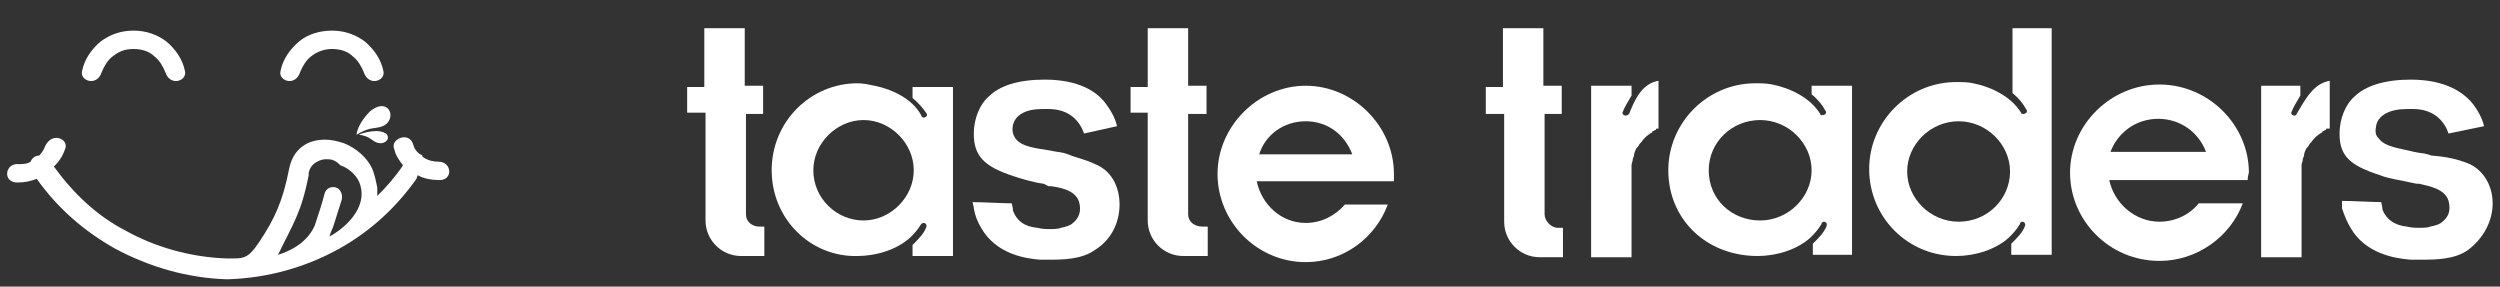
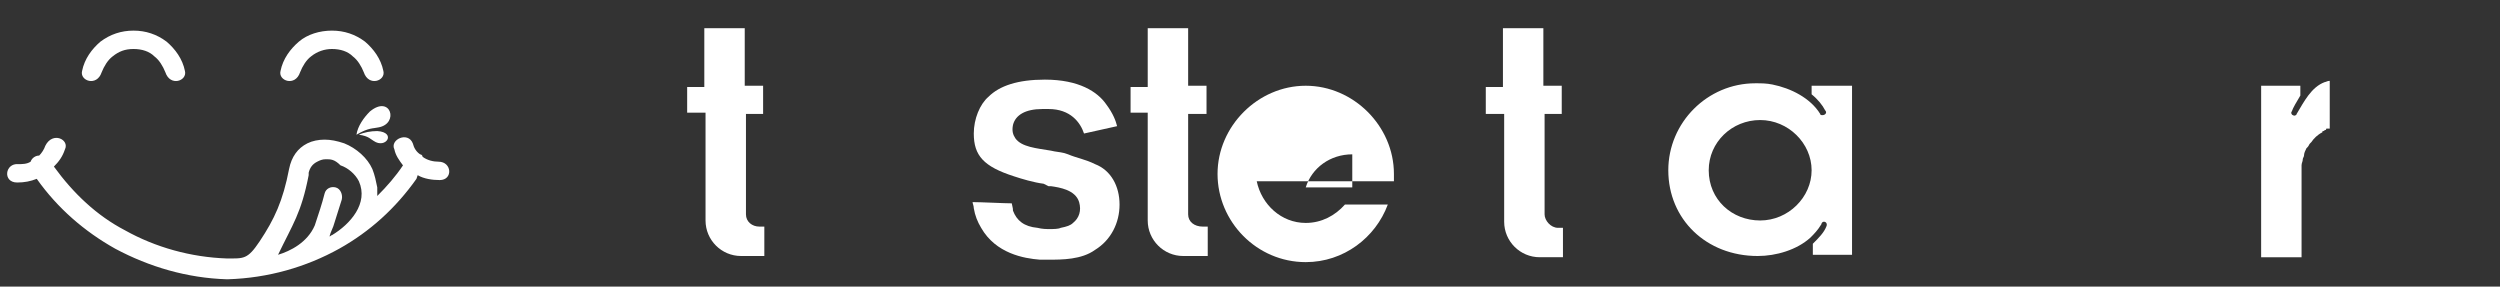
<svg xmlns="http://www.w3.org/2000/svg" version="1.1" x="0px" y="0px" viewBox="0 0 204.1 23.4" style="enable-background:new 0 0 204.1 23.4;" xml:space="preserve">
  <rect x="0" y="0" width="204.1" height="23.4" fill="#333333" stroke="none" />
  <style type="text/css">
	.st0{fill:#FFFFFF;}
	.st1{fill-rule:evenodd;clip-rule:evenodd;fill:#FFFFFF;}
</style>
  <path class="st0" d="M62,18.5h0.4v2.4h-1.9c-1.6,0-2.9-1.3-2.9-2.9V9.2h-1.5V7.1h1.4V2.3h3.3v4.7h1.5v2.3h-1.4v8.2  C60.9,18.1,61.4,18.5,62,18.5L62,18.5z" />
-   <path class="st0" d="M63,13.9c0-4,3.2-7.1,7-7.1c0.5,0,0.9,0.1,1.4,0.2c1.5,0.3,3.1,1.1,3.8,2.4c0,0.1,0.1,0.2,0.2,0.2l0,0  c0.2,0,0.4-0.2,0.2-0.4C75.4,8.9,75,8.4,74.5,8V7.1h3.3v13.8h-3.3v-0.9c0.5-0.5,0.9-0.9,1.1-1.4c0.1-0.2,0-0.4-0.2-0.4l0,0  c-0.1,0-0.2,0.1-0.2,0.1c-0.3,0.5-0.6,0.8-0.9,1.1c-1.1,1-2.8,1.5-4.3,1.5C66.2,21,63,17.9,63,13.9L63,13.9z M66.4,13.9  c0,2.3,1.9,4.1,4.1,4.1s4.1-1.9,4.1-4.1s-1.9-4.1-4.1-4.1S66.4,11.7,66.4,13.9z" />
  <path class="st0" d="M89.4,13.4c1.3,0.5,2,1.8,2,3.3c0,1.5-0.7,2.9-2,3.7c-1.1,0.8-2.7,0.8-3.8,0.8c-0.3,0-0.5,0-0.7,0  c-1.3-0.1-3.6-0.5-4.8-2.6c-0.3-0.5-0.5-1-0.6-1.6c0-0.2-0.1-0.4-0.1-0.5c0.7,0,2.6,0.1,3.2,0.1c0.1,0.4,0.1,0.5,0.1,0.6  c0.3,0.8,0.9,1.3,2,1.4c0.4,0.1,0.7,0.1,1,0.1c0.3,0,0.7,0,0.9-0.1c0.5-0.1,0.8-0.2,1-0.4c0.5-0.4,0.7-1,0.5-1.7  c-0.3-1-1.6-1.2-2.3-1.3c-0.1,0-0.2,0-0.2,0L85.2,15c-0.8-0.1-1.8-0.4-2.4-0.6c-2.5-0.8-3.3-1.7-3.3-3.5c0-1.2,0.5-2.4,1.2-3  c0.9-0.9,2.4-1.4,4.6-1.4c2.8,0,4.3,1,5,2c0.6,0.8,0.8,1.4,0.9,1.8l-2.7,0.6c-0.3-0.9-1.1-2-2.9-2h-0.2c-0.1,0-0.2,0-0.3,0  c-1.4,0-2.2,0.5-2.4,1.3c-0.1,0.5,0,0.8,0.2,1.1c0.5,0.7,1.7,0.8,2.9,1c0.4,0.1,0.7,0.1,1.1,0.2l0.3,0.1  C87.9,12.9,88.6,13,89.4,13.4L89.4,13.4z" />
  <path class="st0" d="M98.2,18.5h0.4v2.4h-2c-1.6,0-2.9-1.3-2.9-2.9V9.2h-1.4V7.1h1.4V2.3H97v4.7h1.5v2.3H97v8.2  C97,18.1,97.5,18.5,98.2,18.5L98.2,18.5z" />
-   <path class="st0" d="M113.8,14.8h-11.2c0.4,1.9,2,3.4,4,3.4c1.3,0,2.4-0.6,3.2-1.5h3.5c-1,2.7-3.6,4.7-6.7,4.7c-4,0-7.2-3.3-7.2-7.2  s3.3-7.2,7.2-7.2c3.9,0,7.2,3.3,7.2,7.2C113.8,14.3,113.8,14.6,113.8,14.8L113.8,14.8z M110.4,12.6c-0.6-1.6-2-2.7-3.8-2.7  c-1.8,0-3.3,1.1-3.8,2.7H110.4L110.4,12.6z" />
+   <path class="st0" d="M113.8,14.8h-11.2c0.4,1.9,2,3.4,4,3.4c1.3,0,2.4-0.6,3.2-1.5h3.5c-1,2.7-3.6,4.7-6.7,4.7c-4,0-7.2-3.3-7.2-7.2  s3.3-7.2,7.2-7.2c3.9,0,7.2,3.3,7.2,7.2C113.8,14.3,113.8,14.6,113.8,14.8L113.8,14.8z M110.4,12.6c-1.8,0-3.3,1.1-3.8,2.7H110.4L110.4,12.6z" />
  <path class="st0" d="M127.2,18.6h0.4V21h-1.9c-1.6,0-2.9-1.3-2.9-2.9V9.3h-1.5V7.1h1.4V2.3h3.3v4.7h1.5v2.3h-1.4v8.2  C126.1,18,126.6,18.6,127.2,18.6L127.2,18.6z" />
-   <path class="st0" d="M135,6.7c0.1,0,0.2-0.1,0.4-0.1v3.9h-0.1c-0.1,0-0.1,0-0.1,0.1c-0.1,0-0.2,0.1-0.2,0.1c-0.1,0-0.1,0-0.1,0.1  c-0.4,0.2-0.7,0.5-0.9,0.8l-0.1,0.1c-0.1,0.1-0.1,0.2-0.2,0.3l-0.1,0.1l0,0c-0.1,0.2-0.2,0.4-0.2,0.6c0,0.1-0.1,0.2-0.1,0.3  c0,0.2-0.1,0.3-0.1,0.5c0,0.1,0,0.1,0,0.2s0,0.1,0,0.2v7.1h-3.3V7h3.3v0.8c-0.3,0.5-0.6,1-0.7,1.3c-0.1,0.1,0,0.3,0.1,0.3  c0.1,0.1,0.3,0,0.4-0.1C133.4,8.3,133.9,7.1,135,6.7L135,6.7L135,6.7z" />
  <path class="st0" d="M136.2,13.9c0-3.9,3.2-7.1,7.1-7.1c0.5,0,0.9,0,1.4,0.1c1.5,0.3,3.1,1.1,3.9,2.4c0,0.1,0.1,0.1,0.2,0.1l0,0  c0.2,0,0.4-0.2,0.2-0.4c-0.2-0.4-0.6-0.9-1.1-1.3V7h3.3v13.8h-3.2v-0.9c0.5-0.5,0.9-0.9,1.1-1.4c0.1-0.2,0-0.4-0.2-0.4l0,0  c-0.1,0-0.2,0.1-0.2,0.2c-0.3,0.5-0.6,0.8-0.9,1.1c-1.1,1-2.8,1.5-4.3,1.5C139.3,20.9,136.2,17.9,136.2,13.9L136.2,13.9z   M139.5,13.9c0,2.4,1.9,4.1,4.2,4.1s4.2-1.9,4.2-4.1s-1.9-4.1-4.2-4.1S139.5,11.6,139.5,13.9z" />
-   <path class="st0" d="M167.5,2.3v18.5h-3.3v-0.9c0.5-0.5,0.9-0.9,1.1-1.4c0.1-0.2,0-0.4-0.2-0.4l0,0c-0.1,0-0.2,0.1-0.2,0.2  c-0.3,0.5-0.6,0.8-0.9,1.1c-1.1,1-2.8,1.5-4.3,1.5c-4,0-7.1-3.2-7.1-7.1s3.2-7.1,7.1-7.1c0.5,0,0.9,0,1.4,0.1  c1.5,0.3,3.1,1.1,3.9,2.4c0,0.1,0.1,0.1,0.2,0.1l0,0c0.2,0,0.4-0.2,0.2-0.4c-0.2-0.4-0.6-0.9-1.1-1.3V2.3H167.5L167.5,2.3z   M159.9,18.1c2.4,0,4.2-1.9,4.2-4.1s-1.9-4.1-4.2-4.1s-4.2,1.9-4.2,4.1S157.6,18.1,159.9,18.1z" />
-   <path class="st0" d="M183.5,14.7h-11.3c0.4,1.9,2.1,3.4,4.1,3.4c1.3,0,2.5-0.6,3.2-1.5h3.6c-1,2.7-3.7,4.7-6.8,4.7  c-4.1,0-7.3-3.3-7.3-7.2s3.3-7.2,7.3-7.2c4,0,7.3,3.3,7.3,7.2C183.6,14.1,183.5,14.4,183.5,14.7L183.5,14.7z M180.1,12.4  c-0.6-1.6-2.1-2.7-3.9-2.7s-3.3,1.1-3.9,2.7L180.1,12.4L180.1,12.4z" />
  <path class="st0" d="M189.8,6.7c0.1,0,0.2-0.1,0.4-0.1v3.9c0,0-0.1,0-0.2,0s-0.1,0-0.1,0.1c-0.1,0-0.2,0.1-0.2,0.1  c-0.1,0-0.1,0-0.1,0.1c-0.4,0.2-0.7,0.5-0.9,0.8l-0.1,0.1c-0.1,0.1-0.1,0.2-0.2,0.3l-0.1,0.1l0,0c-0.1,0.2-0.2,0.4-0.2,0.6  c0,0.1-0.1,0.2-0.1,0.3c0,0.2-0.1,0.3-0.1,0.5c0,0.1,0,0.1,0,0.2s0,0.1,0,0.2v7.1h-3.3V7h3.2v0.8c-0.3,0.5-0.6,1-0.7,1.3  c-0.1,0.1,0,0.3,0.1,0.3c0.1,0.1,0.3,0,0.3-0.1C188.1,8.3,188.7,7.1,189.8,6.7L189.8,6.7L189.8,6.7z" />
-   <path class="st0" d="M201.4,13.3c1.3,0.5,2.1,1.8,2.1,3.3s-0.8,2.9-2,3.8c-1.1,0.8-2.7,0.8-3.9,0.8c-0.3,0-0.5,0-0.8,0  c-1.3-0.1-3.7-0.5-4.9-2.6c-0.3-0.5-0.5-1-0.7-1.6c0-0.3,0-0.5,0-0.6c0.7,0,2.6,0.1,3.2,0.1c0.1,0.4,0.1,0.5,0.1,0.6  c0.3,0.8,1,1.3,2,1.4c0.4,0.1,0.8,0.1,1,0.1s0.7,0,0.9-0.1c0.5-0.1,0.8-0.2,1-0.4c0.5-0.4,0.7-0.9,0.5-1.7c-0.3-1-1.6-1.2-2.4-1.4  c-0.1,0-0.2,0-0.2,0l-0.5-0.1c-0.8-0.2-1.8-0.3-2.5-0.6c-2.5-0.8-3.3-1.6-3.3-3.4c0-1.2,0.5-2.4,1.2-3c0.9-0.9,2.5-1.4,4.6-1.4  c2.8,0,4.3,1,5.1,2c0.6,0.8,0.8,1.4,0.9,1.8l-2.9,0.6c-0.3-0.9-1.1-2-2.9-2h-0.2c-0.1,0-0.2,0-0.3,0c-1.4,0-2.3,0.5-2.5,1.3  c-0.1,0.5-0.1,0.8,0.2,1.1c0.5,0.7,1.7,0.8,2.9,1.1c0.4,0.1,0.8,0.1,1.1,0.2l0.3,0.1C199.8,12.8,200.6,13,201.4,13.3L201.4,13.3  L201.4,13.3z" />
  <g transform="translate(-688, -263)">
    <g transform="translate(688, 263)">
      <path class="st1" d="M5.3,12.2c-0.2,0.6-0.5,1-0.9,1.4c1.6,2.2,3.5,4,5.8,5.2c2.5,1.4,5.4,2.2,8.3,2.3c1.4,0,1.7,0.1,2.7-1.4    c1.2-1.8,1.9-3.3,2.4-5.9c0.2-1,0.7-1.7,1.5-2.1c0.4-0.2,0.9-0.3,1.4-0.3c0.5,0,1,0.1,1.6,0.3c1,0.4,1.9,1.2,2.3,2.1    c0.2,0.5,0.3,1,0.4,1.5c0,0.2,0,0.5,0,0.7c0.8-0.8,1.5-1.6,2.1-2.5c-0.3-0.4-0.6-0.8-0.7-1.3c-0.4-0.8,1.1-1.5,1.5-0.5    c0.1,0.4,0.3,0.7,0.6,0.9c0.1,0,0.2,0.1,0.2,0.2l0,0c0.4,0.3,0.9,0.4,1.3,0.4c1.1,0,1.2,1.5,0.1,1.5c-0.6,0-1.3-0.1-1.8-0.4    L34,14.6c-1.7,2.4-3.8,4.3-6.3,5.7c-2.7,1.5-5.8,2.4-9.1,2.5h-0.1c-3.2-0.1-6.3-1-9.1-2.5c-2.5-1.4-4.7-3.3-6.4-5.7    c-0.5,0.2-1,0.3-1.6,0.3c-1.2,0-1-1.6,0.1-1.5c0.3,0,0.7,0,1-0.2c0.1-0.3,0.4-0.5,0.7-0.5c0.2-0.2,0.4-0.5,0.5-0.8    C4.3,10.7,5.7,11.4,5.3,12.2z M26.6,13c-0.3,0-0.5,0.1-0.7,0.2c-0.4,0.2-0.6,0.5-0.7,0.9v0l0,0.2c-0.6,3.1-1.3,4-2.5,6.5    c1-0.3,2.4-1,3-2.4c0.3-0.9,0.6-1.8,0.8-2.6c0,0,0,0,0,0c0.1-0.4,0.5-0.6,0.9-0.5c0.4,0.1,0.6,0.6,0.5,1c0,0,0,0,0,0    c-0.2,0.6-0.4,1.3-0.6,1.9c-0.1,0.4-0.3,0.7-0.4,1.1c0.1,0,0.1-0.1,0.2-0.1c1.5-0.9,3-2.6,2.2-4.4c-0.3-0.6-0.9-1.1-1.5-1.3    C27.3,13,27,13,26.6,13z M30.8,10.7c1.6,0.1,0.7,1.5-0.3,0.8c-0.2-0.1-0.4-0.4-1.2-0.5C29.7,10.8,30.3,10.7,30.8,10.7z M30.9,10.4    c-0.4,0.1-0.8,0-1.8,0.6c0.1-0.7,0.6-1.4,1.1-1.9C31.9,7.7,32.6,10.1,30.9,10.4z M6.7,5.8c0.2-1,0.8-1.8,1.5-2.4    C9,2.8,9.9,2.5,10.9,2.5s1.9,0.3,2.7,0.9c0.7,0.6,1.3,1.4,1.5,2.4c0.2,0.8-1.2,1.3-1.6,0.1c-0.2-0.5-0.5-1-0.9-1.3    C12.2,4.2,11.6,4,10.9,4S9.7,4.2,9.2,4.6C8.8,4.9,8.5,5.4,8.3,5.9C7.9,7.1,6.5,6.6,6.7,5.8 M22.9,5.8c0.2-1,0.8-1.8,1.5-2.4    s1.7-0.9,2.7-0.9c1,0,1.9,0.3,2.7,0.9c0.7,0.6,1.3,1.4,1.5,2.4c0.2,0.8-1.2,1.3-1.6,0.1c-0.2-0.5-0.5-1-0.9-1.3    C28.4,4.2,27.8,4,27.1,4c-0.6,0-1.2,0.2-1.7,0.6c-0.4,0.3-0.7,0.8-0.9,1.3C24.1,7.1,22.7,6.6,22.9,5.8" />
    </g>
  </g>
</svg>